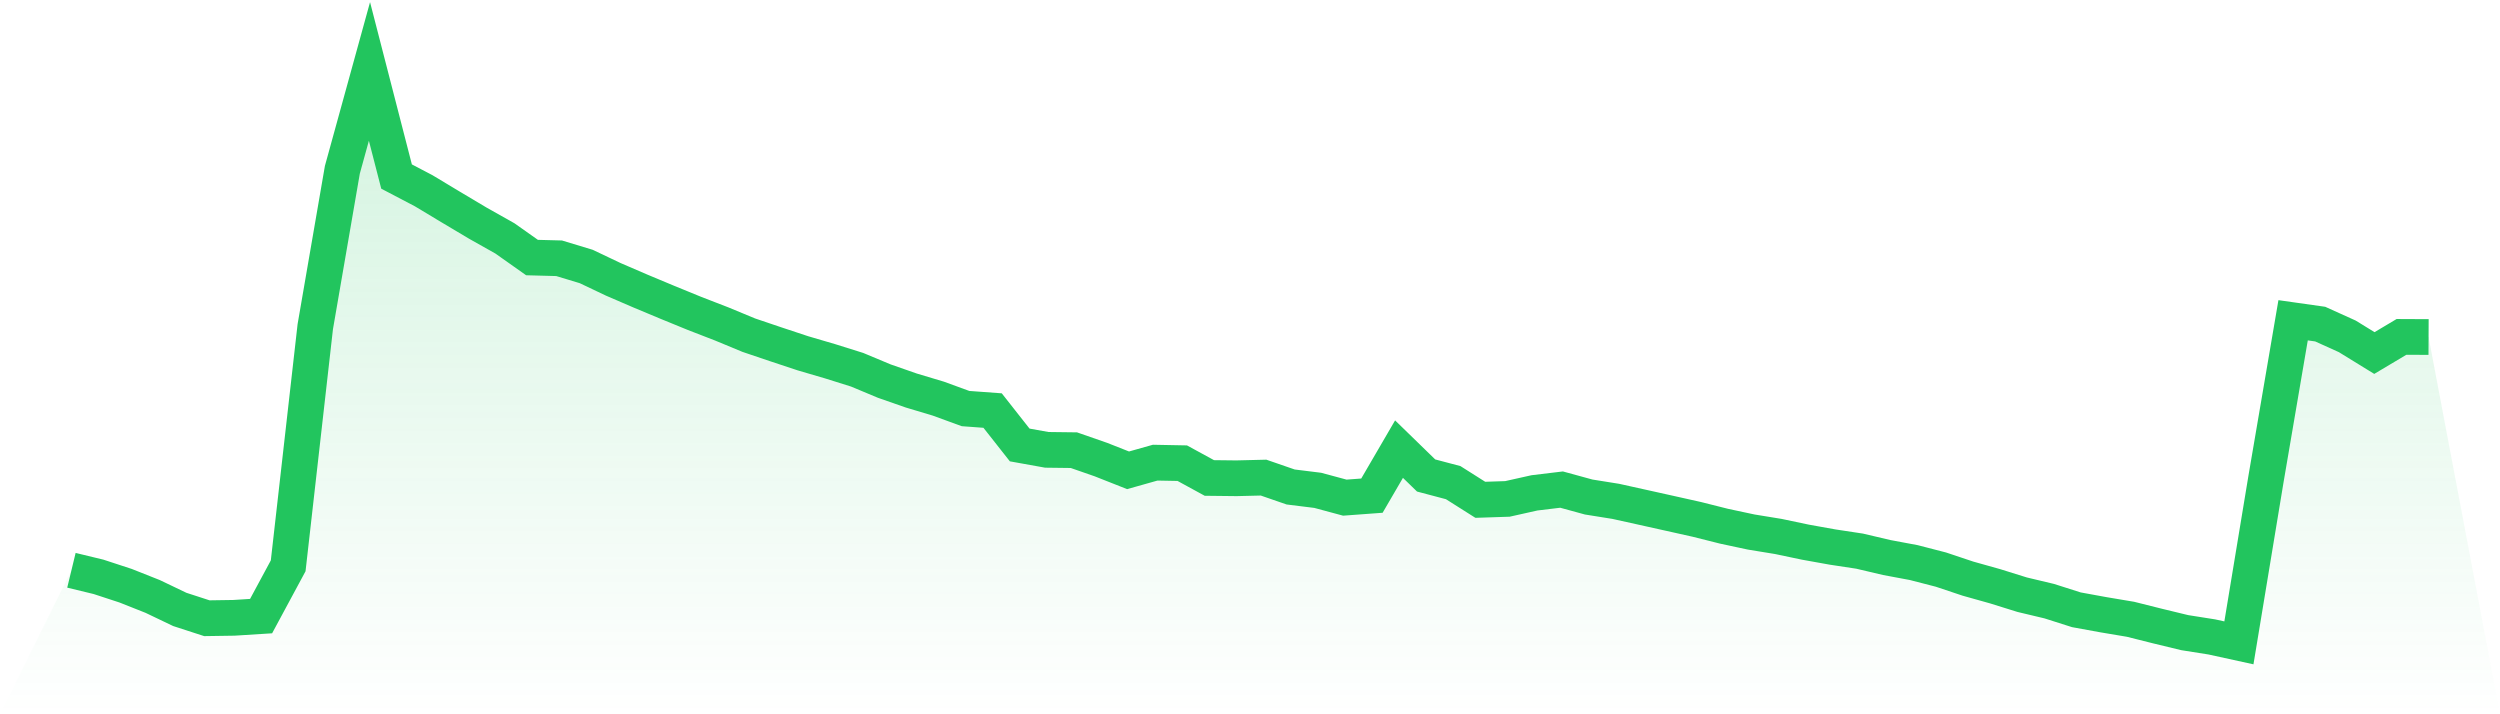
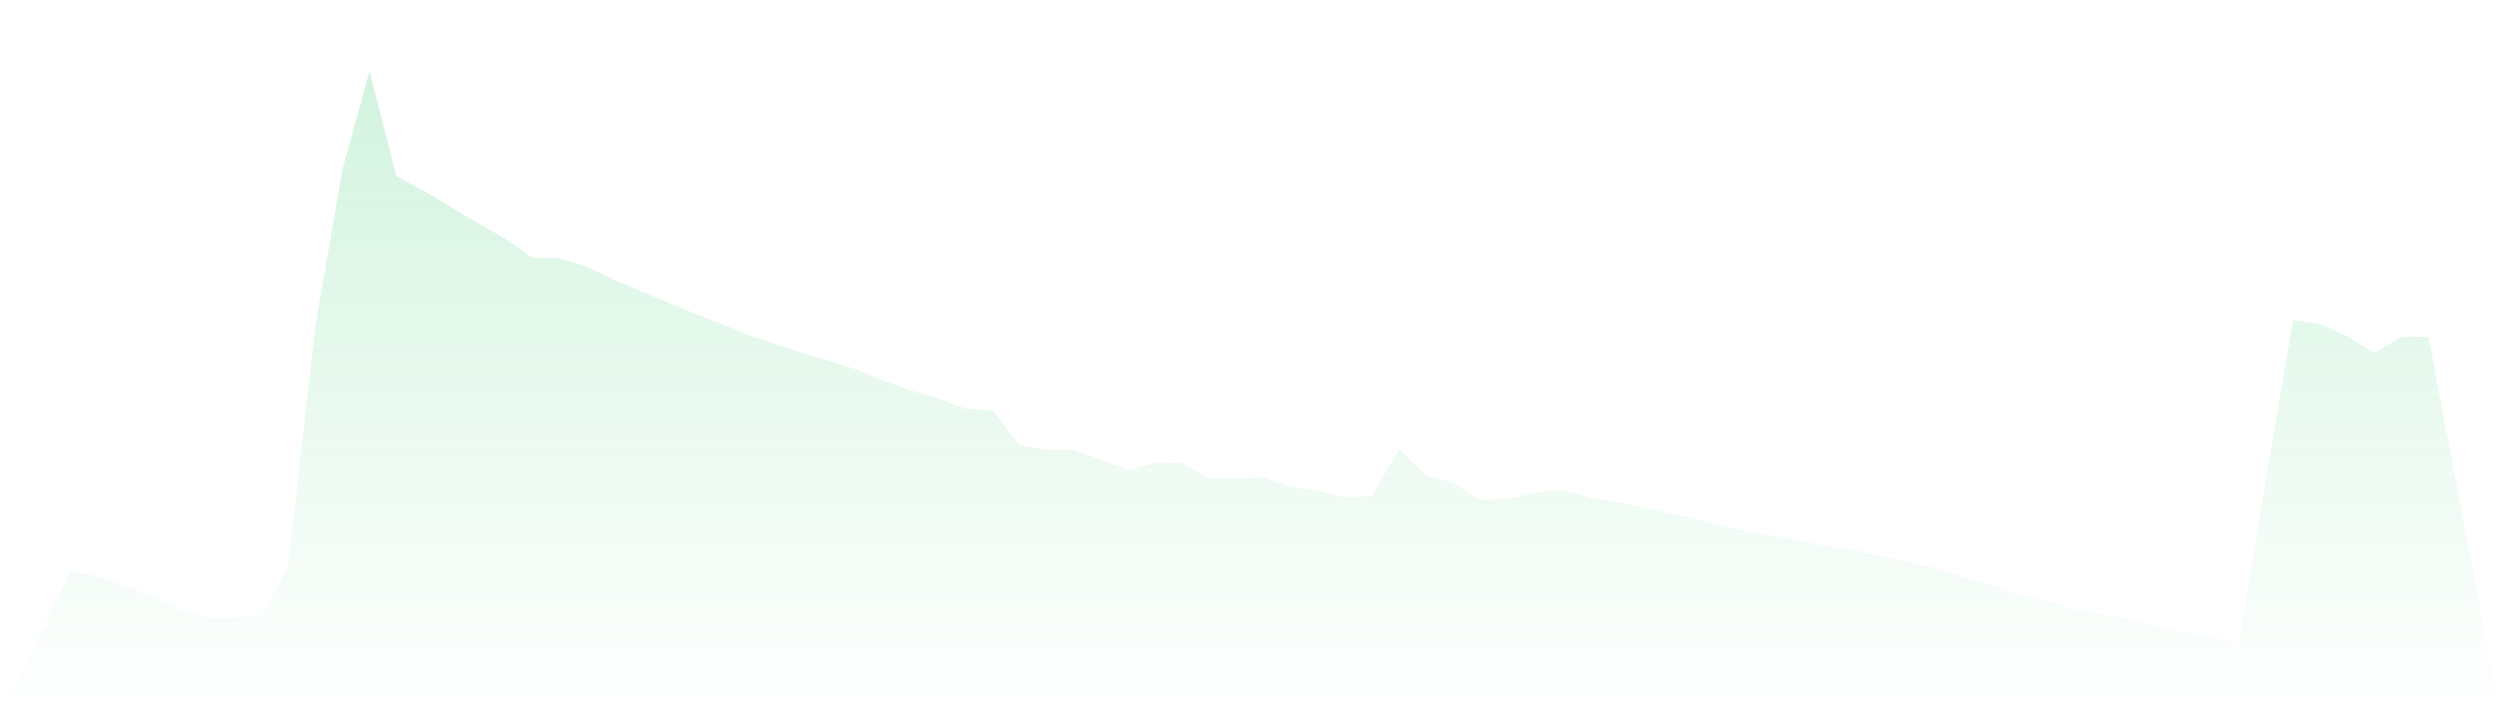
<svg xmlns="http://www.w3.org/2000/svg" viewBox="0 0 140 40">
  <defs>
    <linearGradient id="gradient" x1="0" x2="0" y1="0" y2="1">
      <stop offset="0%" stop-color="#22c55e" stop-opacity="0.2" />
      <stop offset="100%" stop-color="#22c55e" stop-opacity="0" />
    </linearGradient>
  </defs>
  <path d="M4,31.936 L4,31.936 L5.517,32.303 L7.034,32.8 L8.552,33.402 L10.069,34.128 L11.586,34.621 L13.103,34.598 L14.621,34.502 L16.138,31.686 L17.655,18.296 L19.172,9.508 L20.69,4 L22.207,9.886 L23.724,10.681 L25.241,11.593 L26.759,12.497 L28.276,13.351 L29.793,14.423 L31.31,14.463 L32.828,14.923 L34.345,15.644 L35.862,16.298 L37.379,16.932 L38.897,17.553 L40.414,18.14 L41.931,18.769 L43.448,19.282 L44.966,19.785 L46.483,20.23 L48,20.706 L49.517,21.34 L51.034,21.87 L52.552,22.325 L54.069,22.88 L55.586,22.991 L57.103,24.918 L58.621,25.191 L60.138,25.21 L61.655,25.738 L63.172,26.337 L64.69,25.909 L66.207,25.938 L67.724,26.766 L69.241,26.783 L70.759,26.746 L72.276,27.271 L73.793,27.459 L75.31,27.868 L76.828,27.756 L78.345,25.151 L79.862,26.627 L81.379,27.028 L82.897,27.989 L84.414,27.939 L85.931,27.6 L87.448,27.417 L88.966,27.833 L90.483,28.076 L92,28.412 L93.517,28.749 L95.034,29.088 L96.552,29.47 L98.069,29.794 L99.586,30.042 L101.103,30.361 L102.621,30.634 L104.138,30.864 L105.655,31.221 L107.172,31.505 L108.69,31.897 L110.207,32.404 L111.724,32.83 L113.241,33.303 L114.759,33.665 L116.276,34.148 L117.793,34.425 L119.31,34.68 L120.828,35.061 L122.345,35.428 L123.862,35.668 L125.379,36 L126.897,26.815 L128.414,17.935 L129.931,18.15 L131.448,18.836 L132.966,19.77 L134.483,18.866 L136,18.873 L140,40 L0,40 z" fill="url(#gradient)" />
-   <path d="M4,31.936 L4,31.936 L5.517,32.303 L7.034,32.8 L8.552,33.402 L10.069,34.128 L11.586,34.621 L13.103,34.598 L14.621,34.502 L16.138,31.686 L17.655,18.296 L19.172,9.508 L20.69,4 L22.207,9.886 L23.724,10.681 L25.241,11.593 L26.759,12.497 L28.276,13.351 L29.793,14.423 L31.31,14.463 L32.828,14.923 L34.345,15.644 L35.862,16.298 L37.379,16.932 L38.897,17.553 L40.414,18.14 L41.931,18.769 L43.448,19.282 L44.966,19.785 L46.483,20.23 L48,20.706 L49.517,21.34 L51.034,21.87 L52.552,22.325 L54.069,22.88 L55.586,22.991 L57.103,24.918 L58.621,25.191 L60.138,25.21 L61.655,25.738 L63.172,26.337 L64.69,25.909 L66.207,25.938 L67.724,26.766 L69.241,26.783 L70.759,26.746 L72.276,27.271 L73.793,27.459 L75.31,27.868 L76.828,27.756 L78.345,25.151 L79.862,26.627 L81.379,27.028 L82.897,27.989 L84.414,27.939 L85.931,27.6 L87.448,27.417 L88.966,27.833 L90.483,28.076 L92,28.412 L93.517,28.749 L95.034,29.088 L96.552,29.47 L98.069,29.794 L99.586,30.042 L101.103,30.361 L102.621,30.634 L104.138,30.864 L105.655,31.221 L107.172,31.505 L108.69,31.897 L110.207,32.404 L111.724,32.83 L113.241,33.303 L114.759,33.665 L116.276,34.148 L117.793,34.425 L119.31,34.68 L120.828,35.061 L122.345,35.428 L123.862,35.668 L125.379,36 L126.897,26.815 L128.414,17.935 L129.931,18.15 L131.448,18.836 L132.966,19.77 L134.483,18.866 L136,18.873" fill="none" stroke="#22c55e" stroke-width="2" />
</svg>